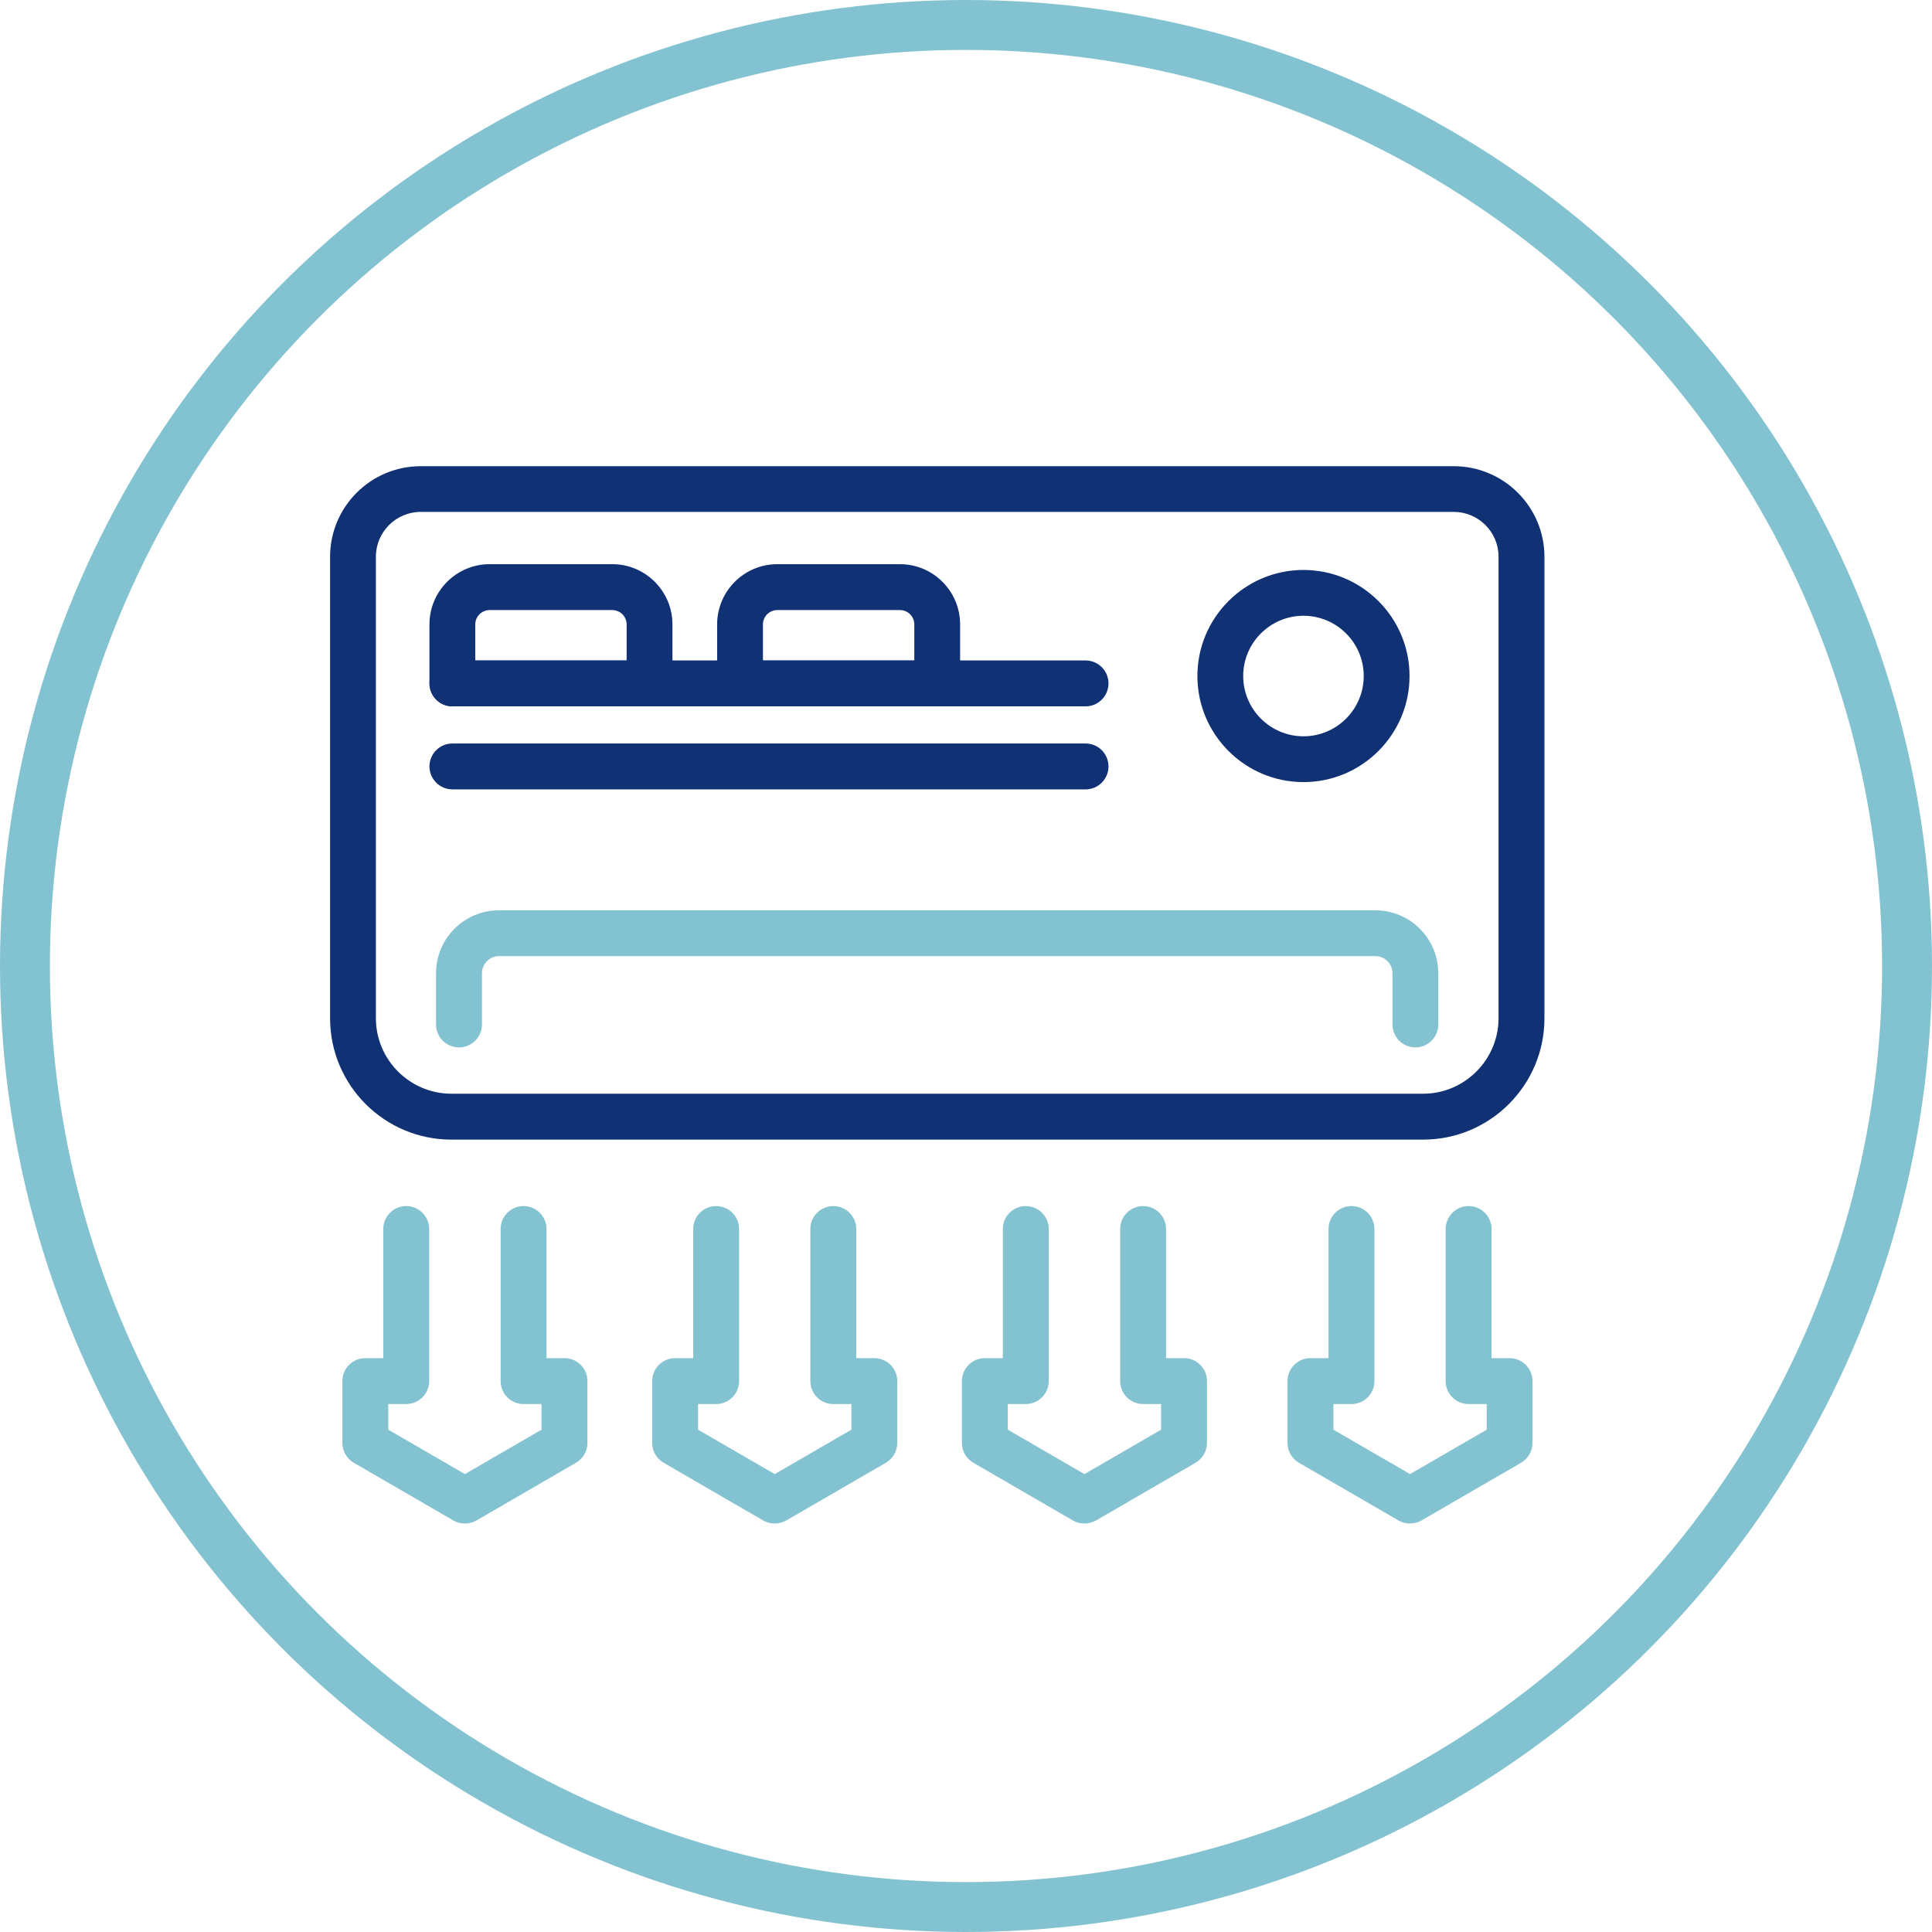
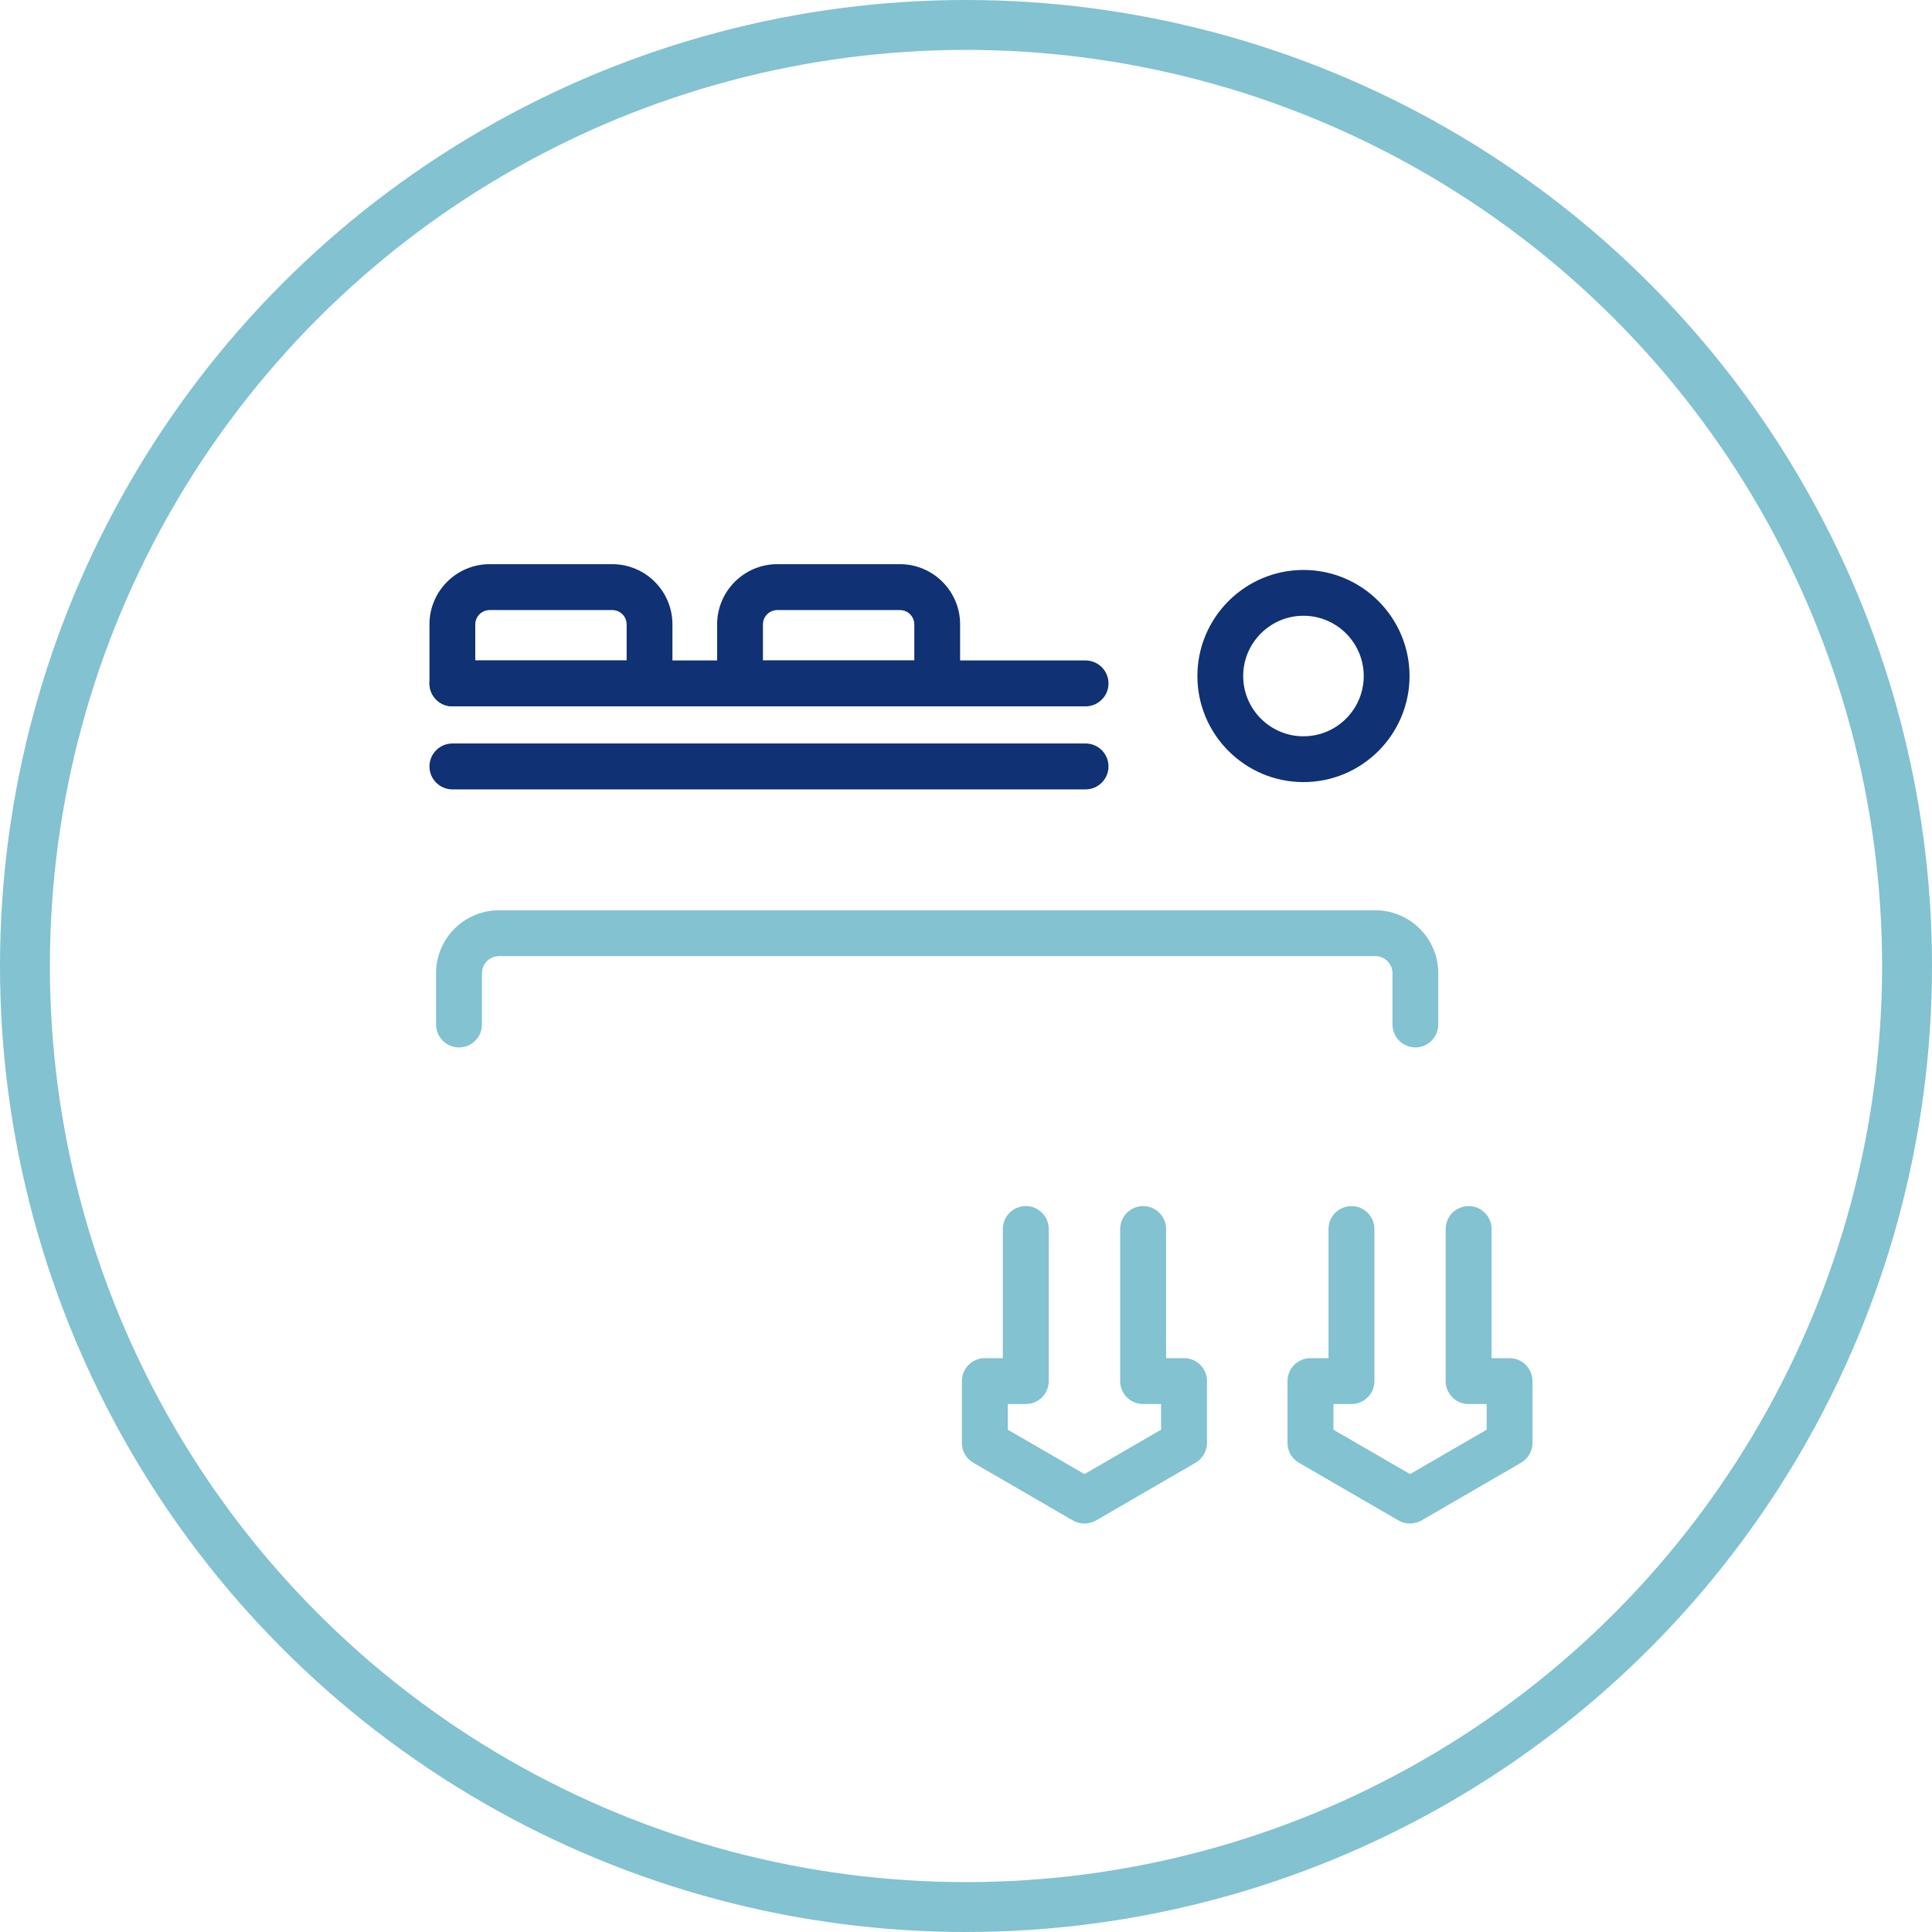
<svg xmlns="http://www.w3.org/2000/svg" id="Layer_2" data-name="Layer 2" viewBox="0 0 193.62 193.62">
  <defs>
    <style>
      .cls-1 {
        fill: #83c2d0;
      }

      .cls-1, .cls-2 {
        stroke-width: 0px;
      }

      .cls-3 {
        fill: none;
        stroke: #83c2d0;
        stroke-miterlimit: 10;
        stroke-width: 5px;
      }

      .cls-2 {
        fill: #103173;
      }
    </style>
  </defs>
  <g id="Home">
    <g>
      <circle class="cls-3" cx="96.81" cy="96.81" r="94.31" />
      <g>
-         <path class="cls-2" d="M142.61,114.21H45.24c-6.71,0-12.16-5.45-12.16-12.16v-46.25c0-5.01,4.07-9.08,9.09-9.08h103.52c5.01,0,9.09,4.07,9.09,9.08v46.25c0,6.71-5.45,12.16-12.16,12.16ZM42.17,51.3c-2.48,0-4.5,2.02-4.5,4.49v46.25c0,4.17,3.4,7.57,7.57,7.57h97.37c4.17,0,7.57-3.4,7.57-7.57v-46.25c0-2.48-2.02-4.49-4.5-4.49H42.17Z" />
        <path class="cls-1" d="M141.85,104.97c-1.27,0-2.3-1.03-2.3-2.3v-5.14c0-.94-.77-1.71-1.71-1.71H50.01c-.94,0-1.71.77-1.71,1.71v5.14c0,1.27-1.03,2.3-2.3,2.3s-2.3-1.03-2.3-2.3v-5.14c0-3.47,2.82-6.3,6.3-6.3h87.84c3.47,0,6.3,2.82,6.3,6.3v5.14c0,1.27-1.03,2.3-2.3,2.3Z" />
        <path class="cls-2" d="M65.1,70.79h-19.76c-1.27,0-2.3-1.03-2.3-2.3v-5.92c0-3.33,2.71-6.03,6.03-6.03h12.29c3.33,0,6.03,2.71,6.03,6.03v5.92c0,1.27-1.03,2.3-2.3,2.3ZM47.63,66.2h15.17v-3.62c0-.8-.65-1.44-1.44-1.44h-12.29c-.8,0-1.44.65-1.44,1.44v3.62Z" />
        <path class="cls-2" d="M93.93,70.79h-19.76c-1.27,0-2.3-1.03-2.3-2.3v-5.92c0-3.33,2.71-6.03,6.03-6.03h12.29c3.33,0,6.03,2.71,6.03,6.03v5.92c0,1.27-1.03,2.3-2.3,2.3ZM76.46,66.2h15.17v-3.62c0-.8-.65-1.44-1.44-1.44h-12.29c-.8,0-1.44.65-1.44,1.44v3.62Z" />
        <path class="cls-2" d="M108.79,70.79h-63.45c-1.27,0-2.3-1.03-2.3-2.3s1.03-2.3,2.3-2.3h63.45c1.27,0,2.3,1.03,2.3,2.3s-1.03,2.3-2.3,2.3Z" />
        <path class="cls-2" d="M108.79,79.11h-63.45c-1.27,0-2.3-1.03-2.3-2.3s1.03-2.3,2.3-2.3h63.45c1.27,0,2.3,1.03,2.3,2.3s-1.03,2.3-2.3,2.3Z" />
        <path class="cls-2" d="M130.63,78.38c-5.86,0-10.63-4.77-10.63-10.63s4.77-10.63,10.63-10.63,10.63,4.77,10.63,10.63-4.77,10.63-10.63,10.63ZM130.63,61.71c-3.33,0-6.04,2.71-6.04,6.04s2.71,6.04,6.04,6.04,6.04-2.71,6.04-6.04-2.71-6.04-6.04-6.04Z" />
-         <path class="cls-1" d="M46.57,152.68c-.4,0-.8-.1-1.15-.31l-9.97-5.78c-.71-.41-1.14-1.17-1.14-1.99v-6.19c0-1.27,1.03-2.3,2.3-2.3h1.8v-12.94c0-1.27,1.03-2.3,2.3-2.3s2.3,1.03,2.3,2.3v15.24c0,1.27-1.03,2.3-2.3,2.3h-1.8v2.57l7.68,4.45,7.68-4.45v-2.57h-1.8c-1.27,0-2.3-1.03-2.3-2.3v-15.24c0-1.27,1.03-2.3,2.3-2.3s2.3,1.03,2.3,2.3v12.94h1.8c1.27,0,2.3,1.03,2.3,2.3v6.19c0,.82-.43,1.57-1.14,1.99l-9.97,5.78c-.36.2-.75.31-1.15.31Z" />
-         <path class="cls-1" d="M77.62,152.68c-.4,0-.8-.1-1.15-.31l-9.97-5.78c-.71-.41-1.14-1.17-1.14-1.99v-6.19c0-1.27,1.03-2.3,2.3-2.3h1.81v-12.94c0-1.27,1.03-2.3,2.3-2.3s2.3,1.03,2.3,2.3v15.24c0,1.27-1.03,2.3-2.3,2.3h-1.81v2.57l7.68,4.45,7.68-4.45v-2.57h-1.81c-1.27,0-2.3-1.03-2.3-2.3v-15.24c0-1.27,1.03-2.3,2.3-2.3s2.3,1.03,2.3,2.3v12.94h1.81c1.27,0,2.3,1.03,2.3,2.3v6.19c0,.82-.43,1.57-1.14,1.99l-9.97,5.78c-.36.2-.75.31-1.15.31Z" />
        <path class="cls-1" d="M108.66,152.68c-.4,0-.8-.1-1.15-.31l-9.97-5.78c-.71-.41-1.14-1.17-1.14-1.99v-6.19c0-1.27,1.03-2.3,2.3-2.3h1.8v-12.94c0-1.27,1.03-2.3,2.3-2.3s2.3,1.03,2.3,2.3v15.24c0,1.27-1.03,2.3-2.3,2.3h-1.8v2.57l7.68,4.45,7.68-4.45v-2.57h-1.8c-1.27,0-2.3-1.03-2.3-2.3v-15.24c0-1.27,1.03-2.3,2.3-2.3s2.3,1.03,2.3,2.3v12.94h1.8c1.27,0,2.3,1.03,2.3,2.3v6.19c0,.82-.43,1.57-1.14,1.99l-9.97,5.78c-.36.2-.75.31-1.15.31Z" />
        <path class="cls-1" d="M141.29,152.68c-.4,0-.8-.1-1.15-.31l-9.97-5.78c-.71-.41-1.14-1.17-1.14-1.99v-6.19c0-1.27,1.03-2.3,2.3-2.3h1.81v-12.94c0-1.27,1.03-2.3,2.3-2.3s2.3,1.03,2.3,2.3v15.24c0,1.27-1.03,2.3-2.3,2.3h-1.81v2.57l7.68,4.45,7.68-4.45v-2.57h-1.81c-1.27,0-2.3-1.03-2.3-2.3v-15.24c0-1.27,1.03-2.3,2.3-2.3s2.3,1.03,2.3,2.3v12.94h1.8c1.27,0,2.3,1.03,2.3,2.3v6.19c0,.82-.43,1.57-1.14,1.99l-9.97,5.78c-.36.2-.75.31-1.15.31Z" />
      </g>
    </g>
  </g>
</svg>